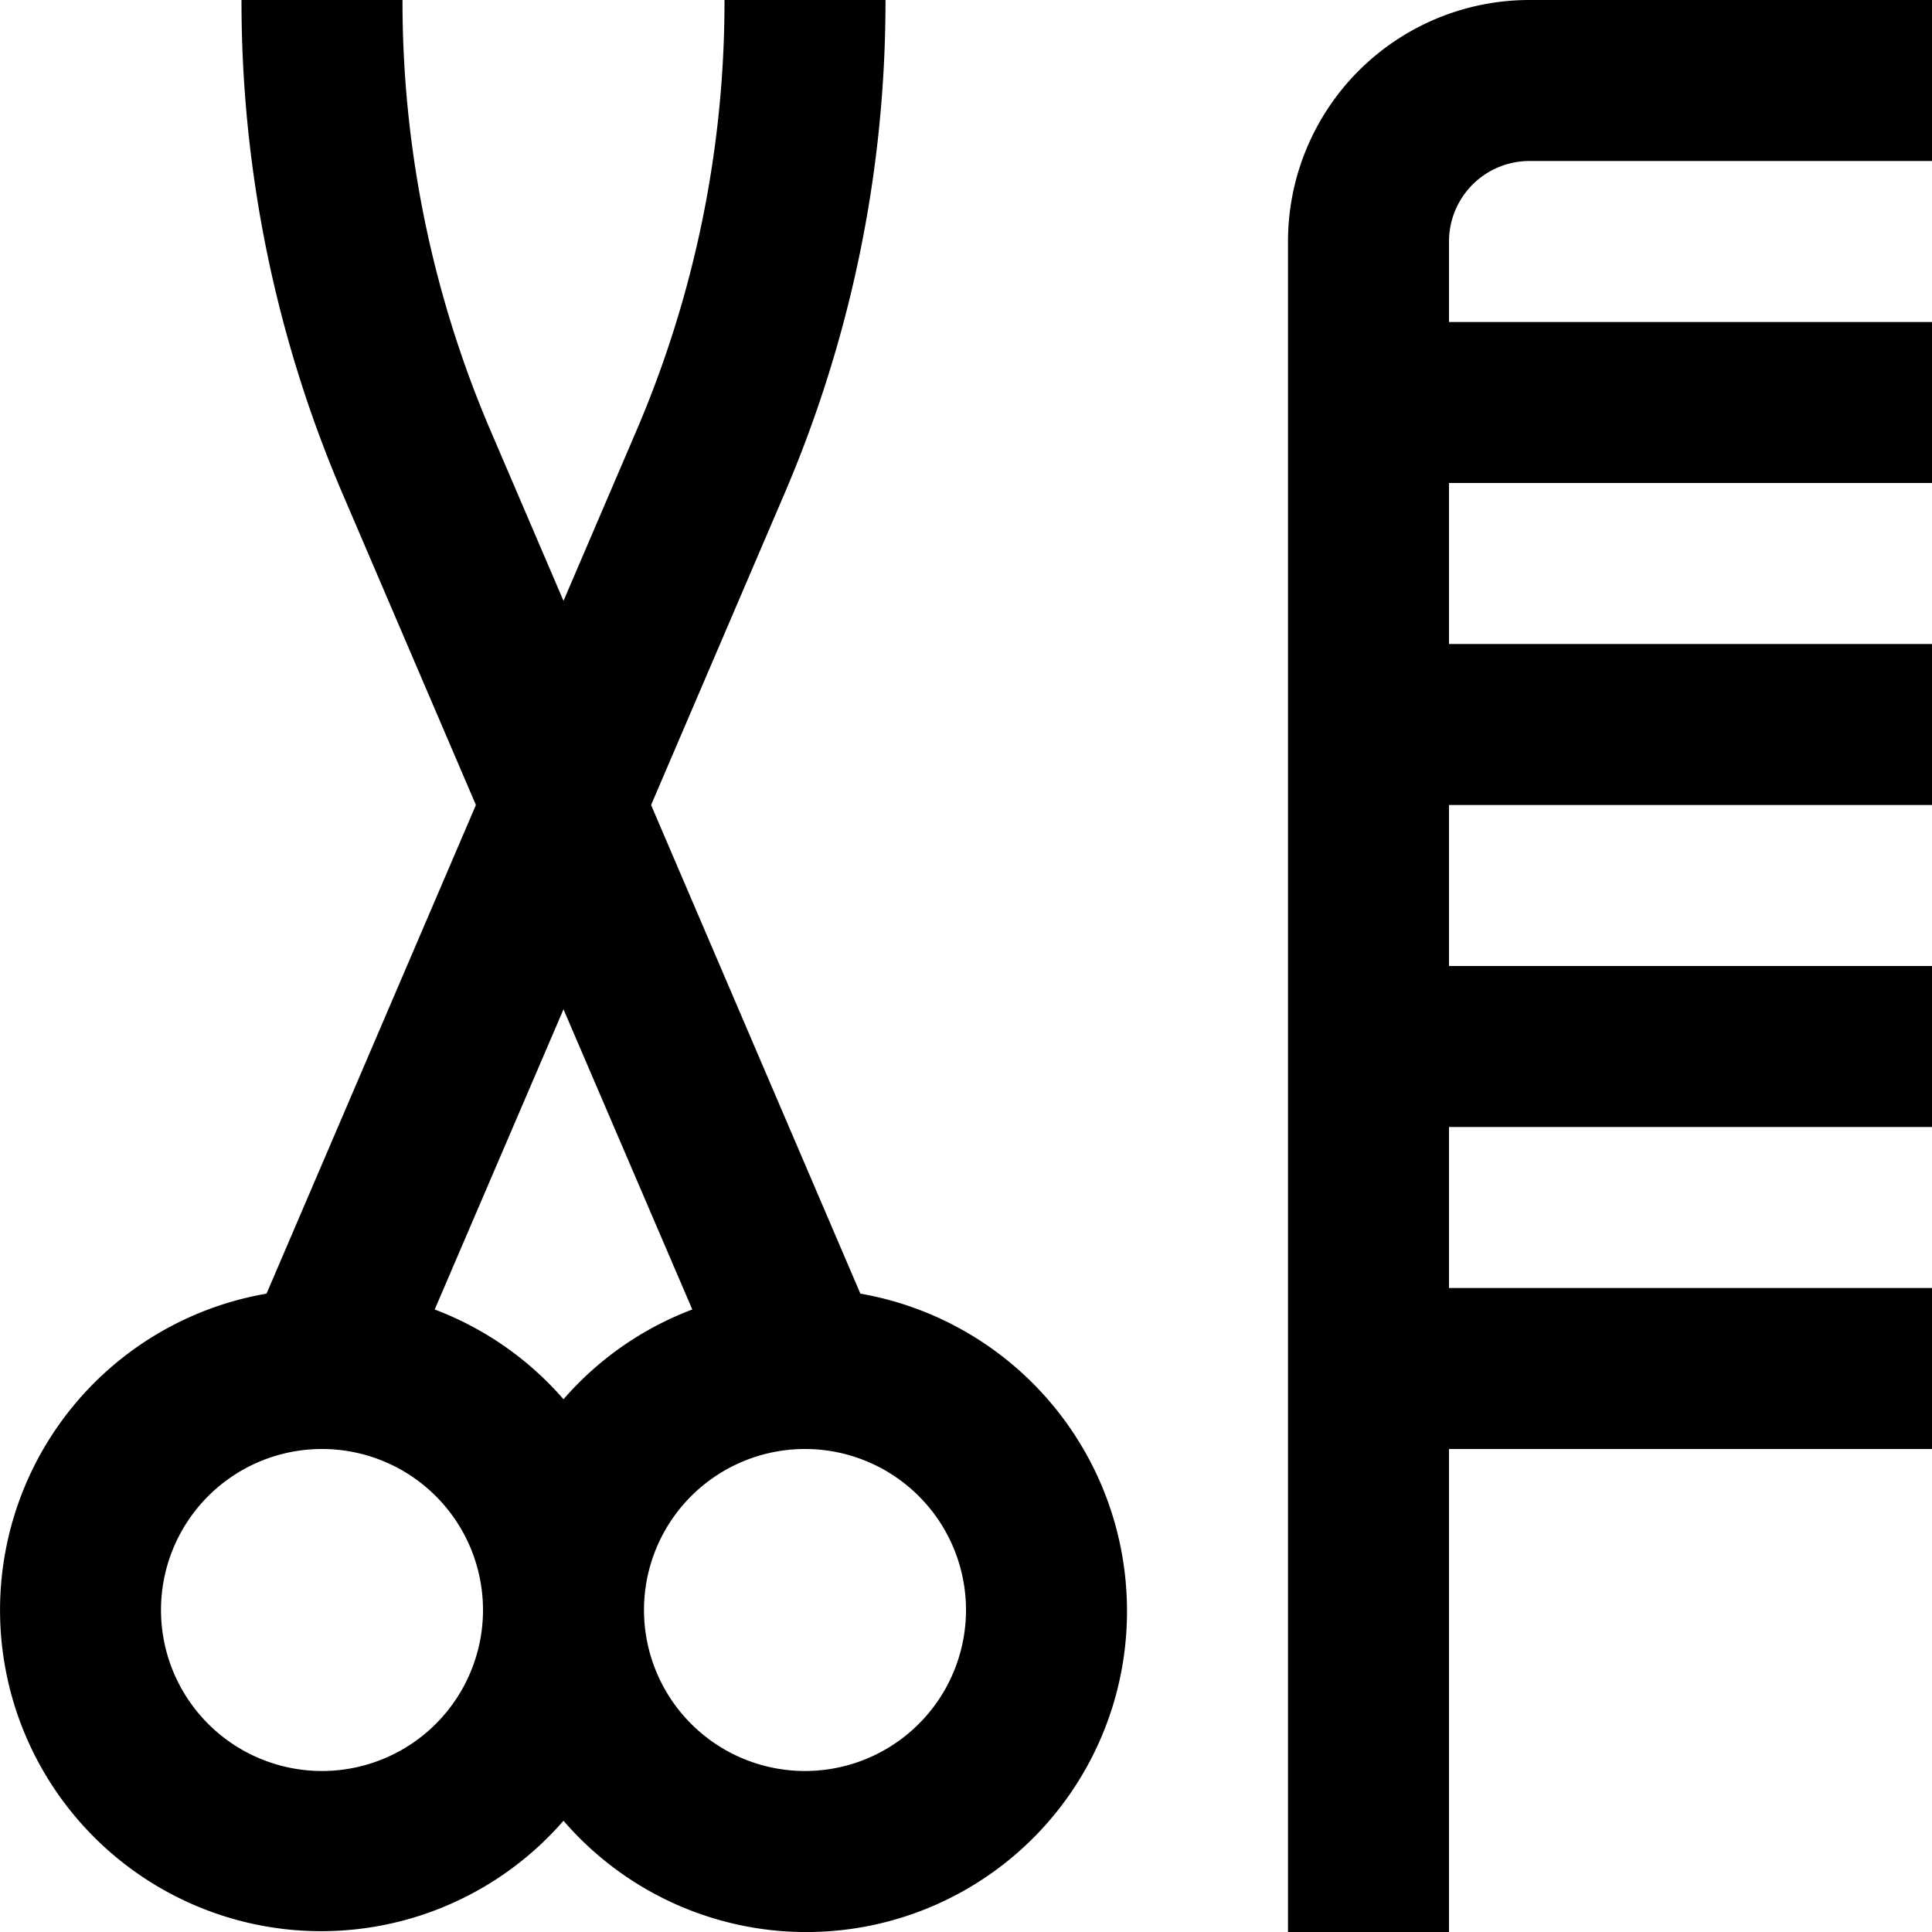
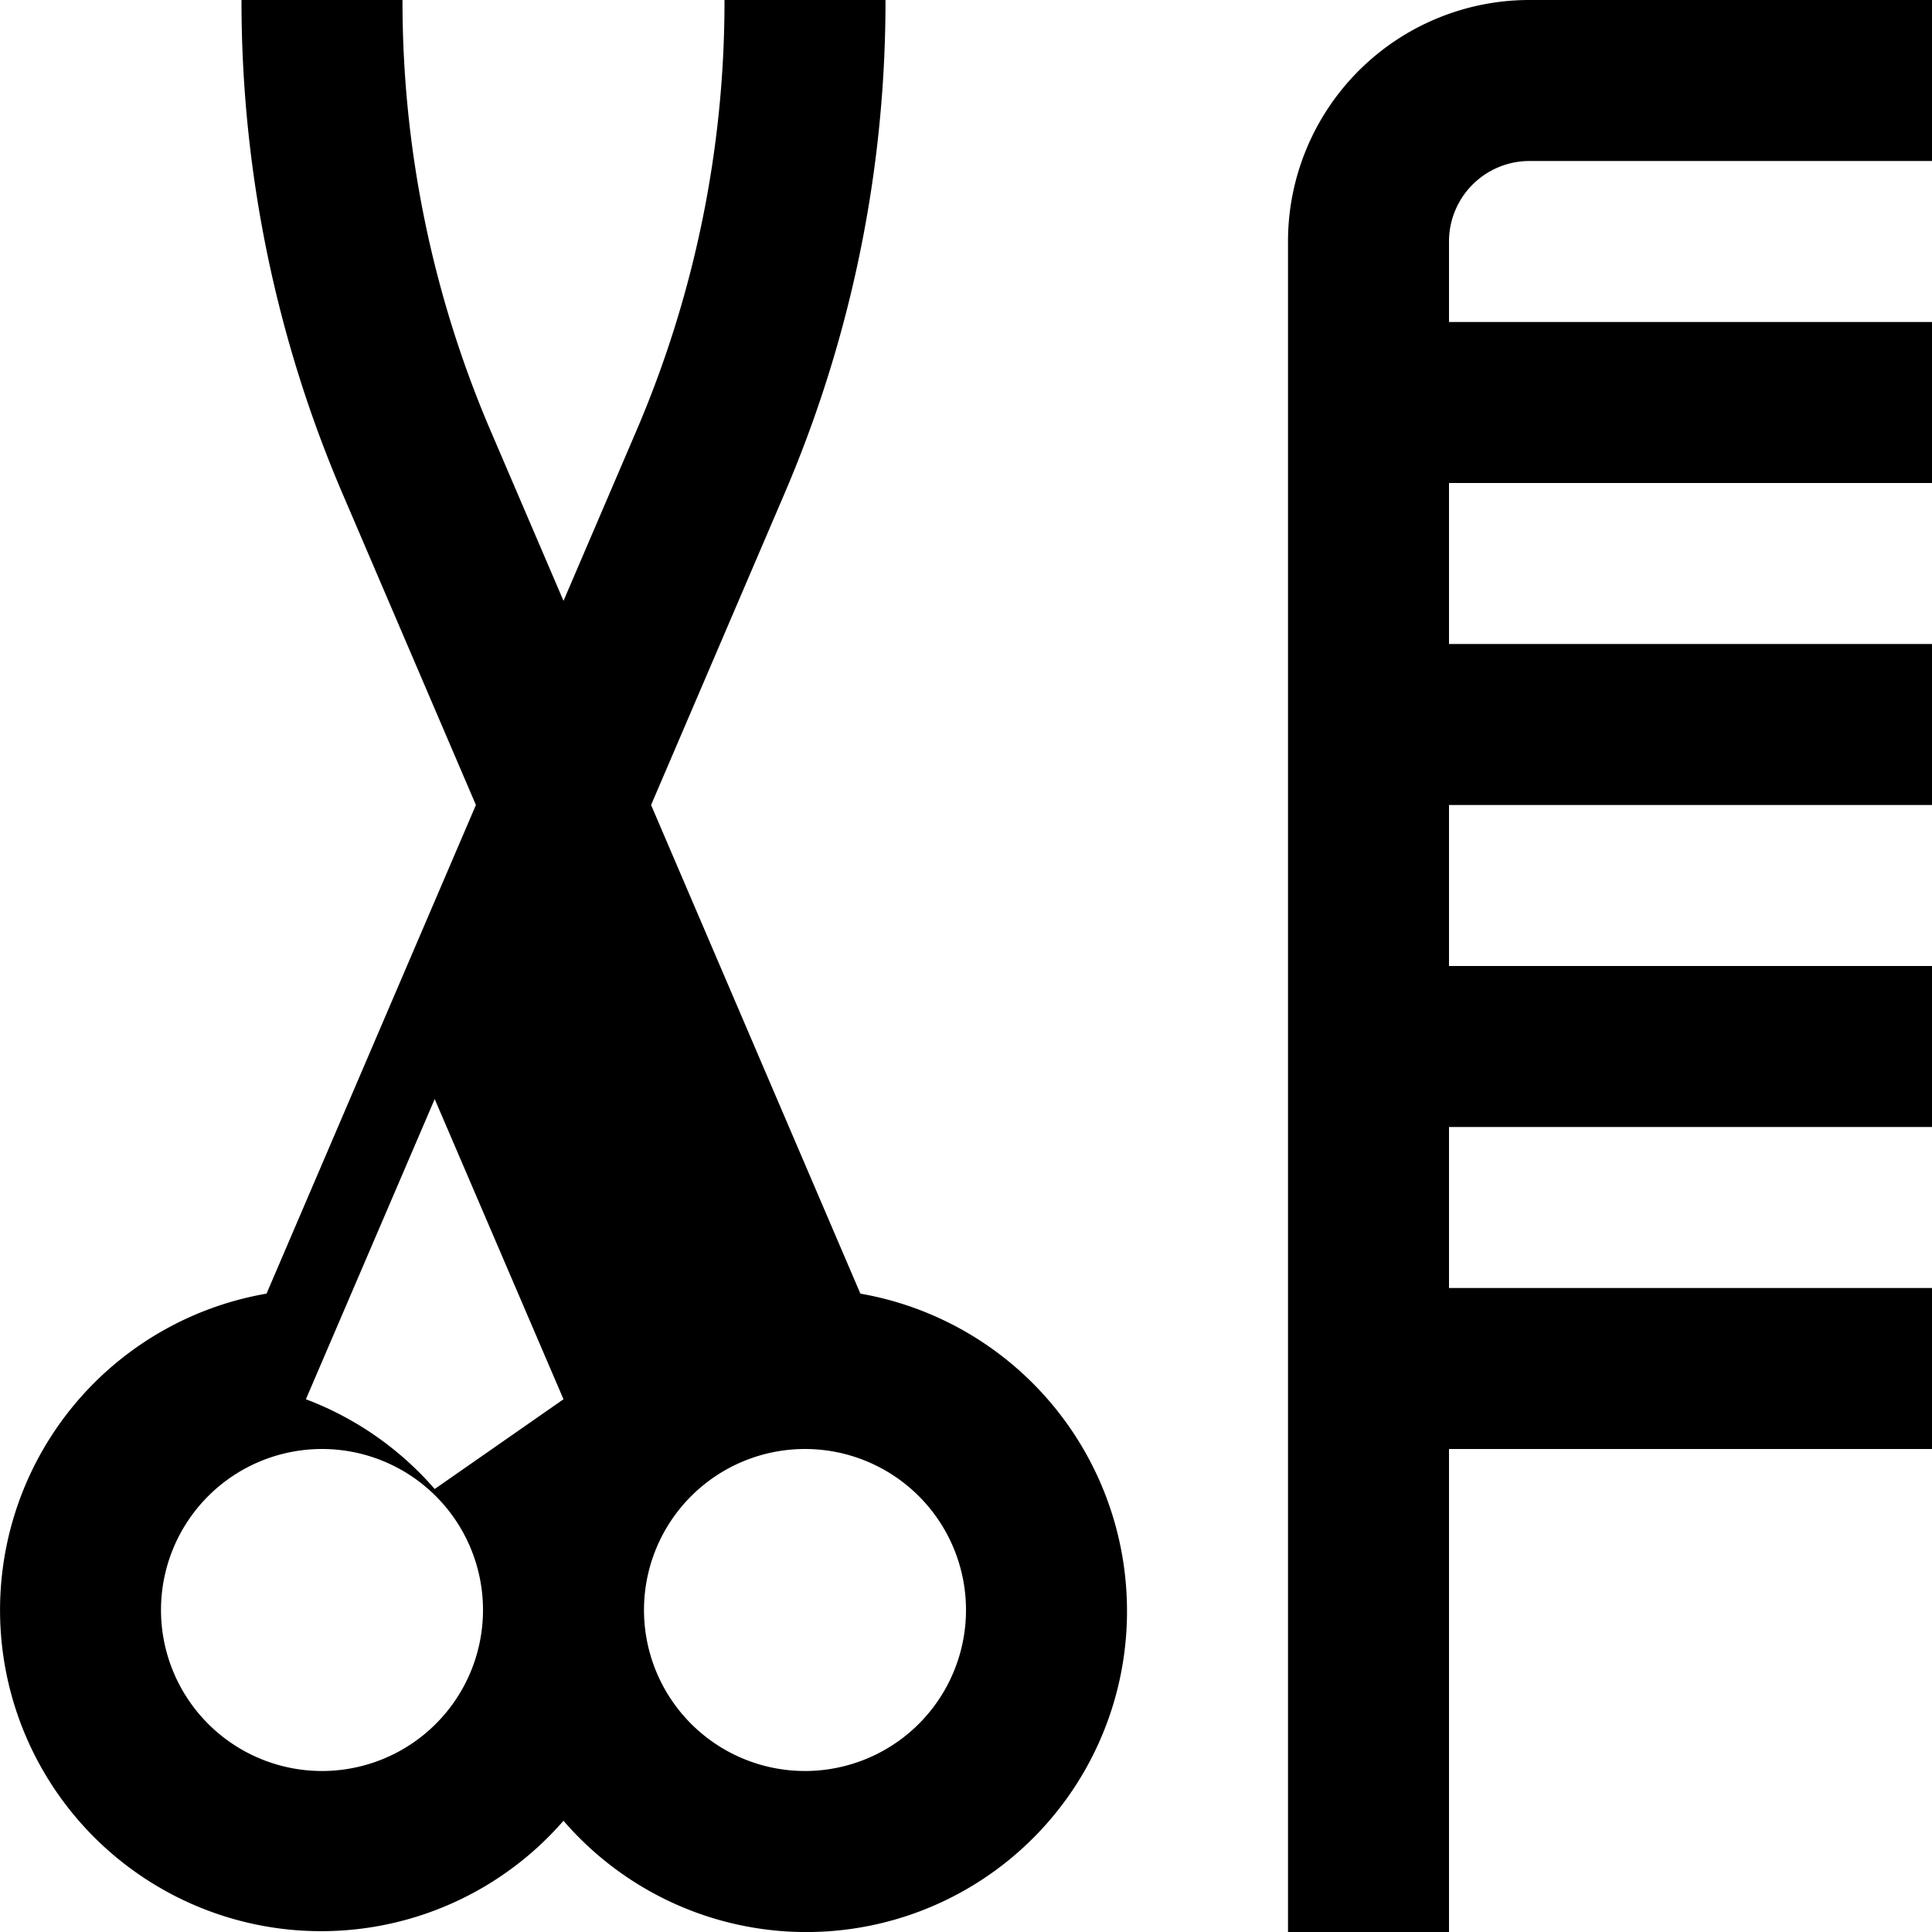
<svg xmlns="http://www.w3.org/2000/svg" id="Layer_1" height="25" viewBox="0 0 24 24" width="25" data-name="Layer 1">
-   <path d="m18 3v1h6v2h-6v2h6v2h-6v2h6v2h-6v2h6v2h-6v6h-2v-21a3 3 0 0 1 3-3h5v2h-5a1 1 0 0 0 -1 1zm-4 17a3.983 3.983 0 0 1 -7 2.618 3.989 3.989 0 1 1 -3.689-6.548l2.601-6.07-1.649-3.849a15.528 15.528 0 0 1 -1.263-6.151h2a13.537 13.537 0 0 0 1.1 5.364l.9 2.1.9-2.1a13.537 13.537 0 0 0 1.1-5.364h2a15.528 15.528 0 0 1 -1.263 6.151l-1.649 3.849 2.6 6.07a4 4 0 0 1 3.312 3.93zm-8 0a2 2 0 1 0 -2 2 2 2 0 0 0 2-2zm1-2.618a3.981 3.981 0 0 1 1.6-1.115l-1.6-3.729-1.6 3.729a3.981 3.981 0 0 1 1.6 1.115zm5 2.618a2 2 0 1 0 -2 2 2 2 0 0 0 2-2z" />
+   <path d="m18 3v1h6v2h-6v2h6v2h-6v2h6v2h-6v2h6v2h-6v6h-2v-21a3 3 0 0 1 3-3h5v2h-5a1 1 0 0 0 -1 1zm-4 17a3.983 3.983 0 0 1 -7 2.618 3.989 3.989 0 1 1 -3.689-6.548l2.601-6.07-1.649-3.849a15.528 15.528 0 0 1 -1.263-6.151h2a13.537 13.537 0 0 0 1.1 5.364l.9 2.1.9-2.1a13.537 13.537 0 0 0 1.1-5.364h2a15.528 15.528 0 0 1 -1.263 6.151l-1.649 3.849 2.6 6.07a4 4 0 0 1 3.312 3.93zm-8 0a2 2 0 1 0 -2 2 2 2 0 0 0 2-2zm1-2.618l-1.6-3.729-1.6 3.729a3.981 3.981 0 0 1 1.6 1.115zm5 2.618a2 2 0 1 0 -2 2 2 2 0 0 0 2-2z" />
</svg>